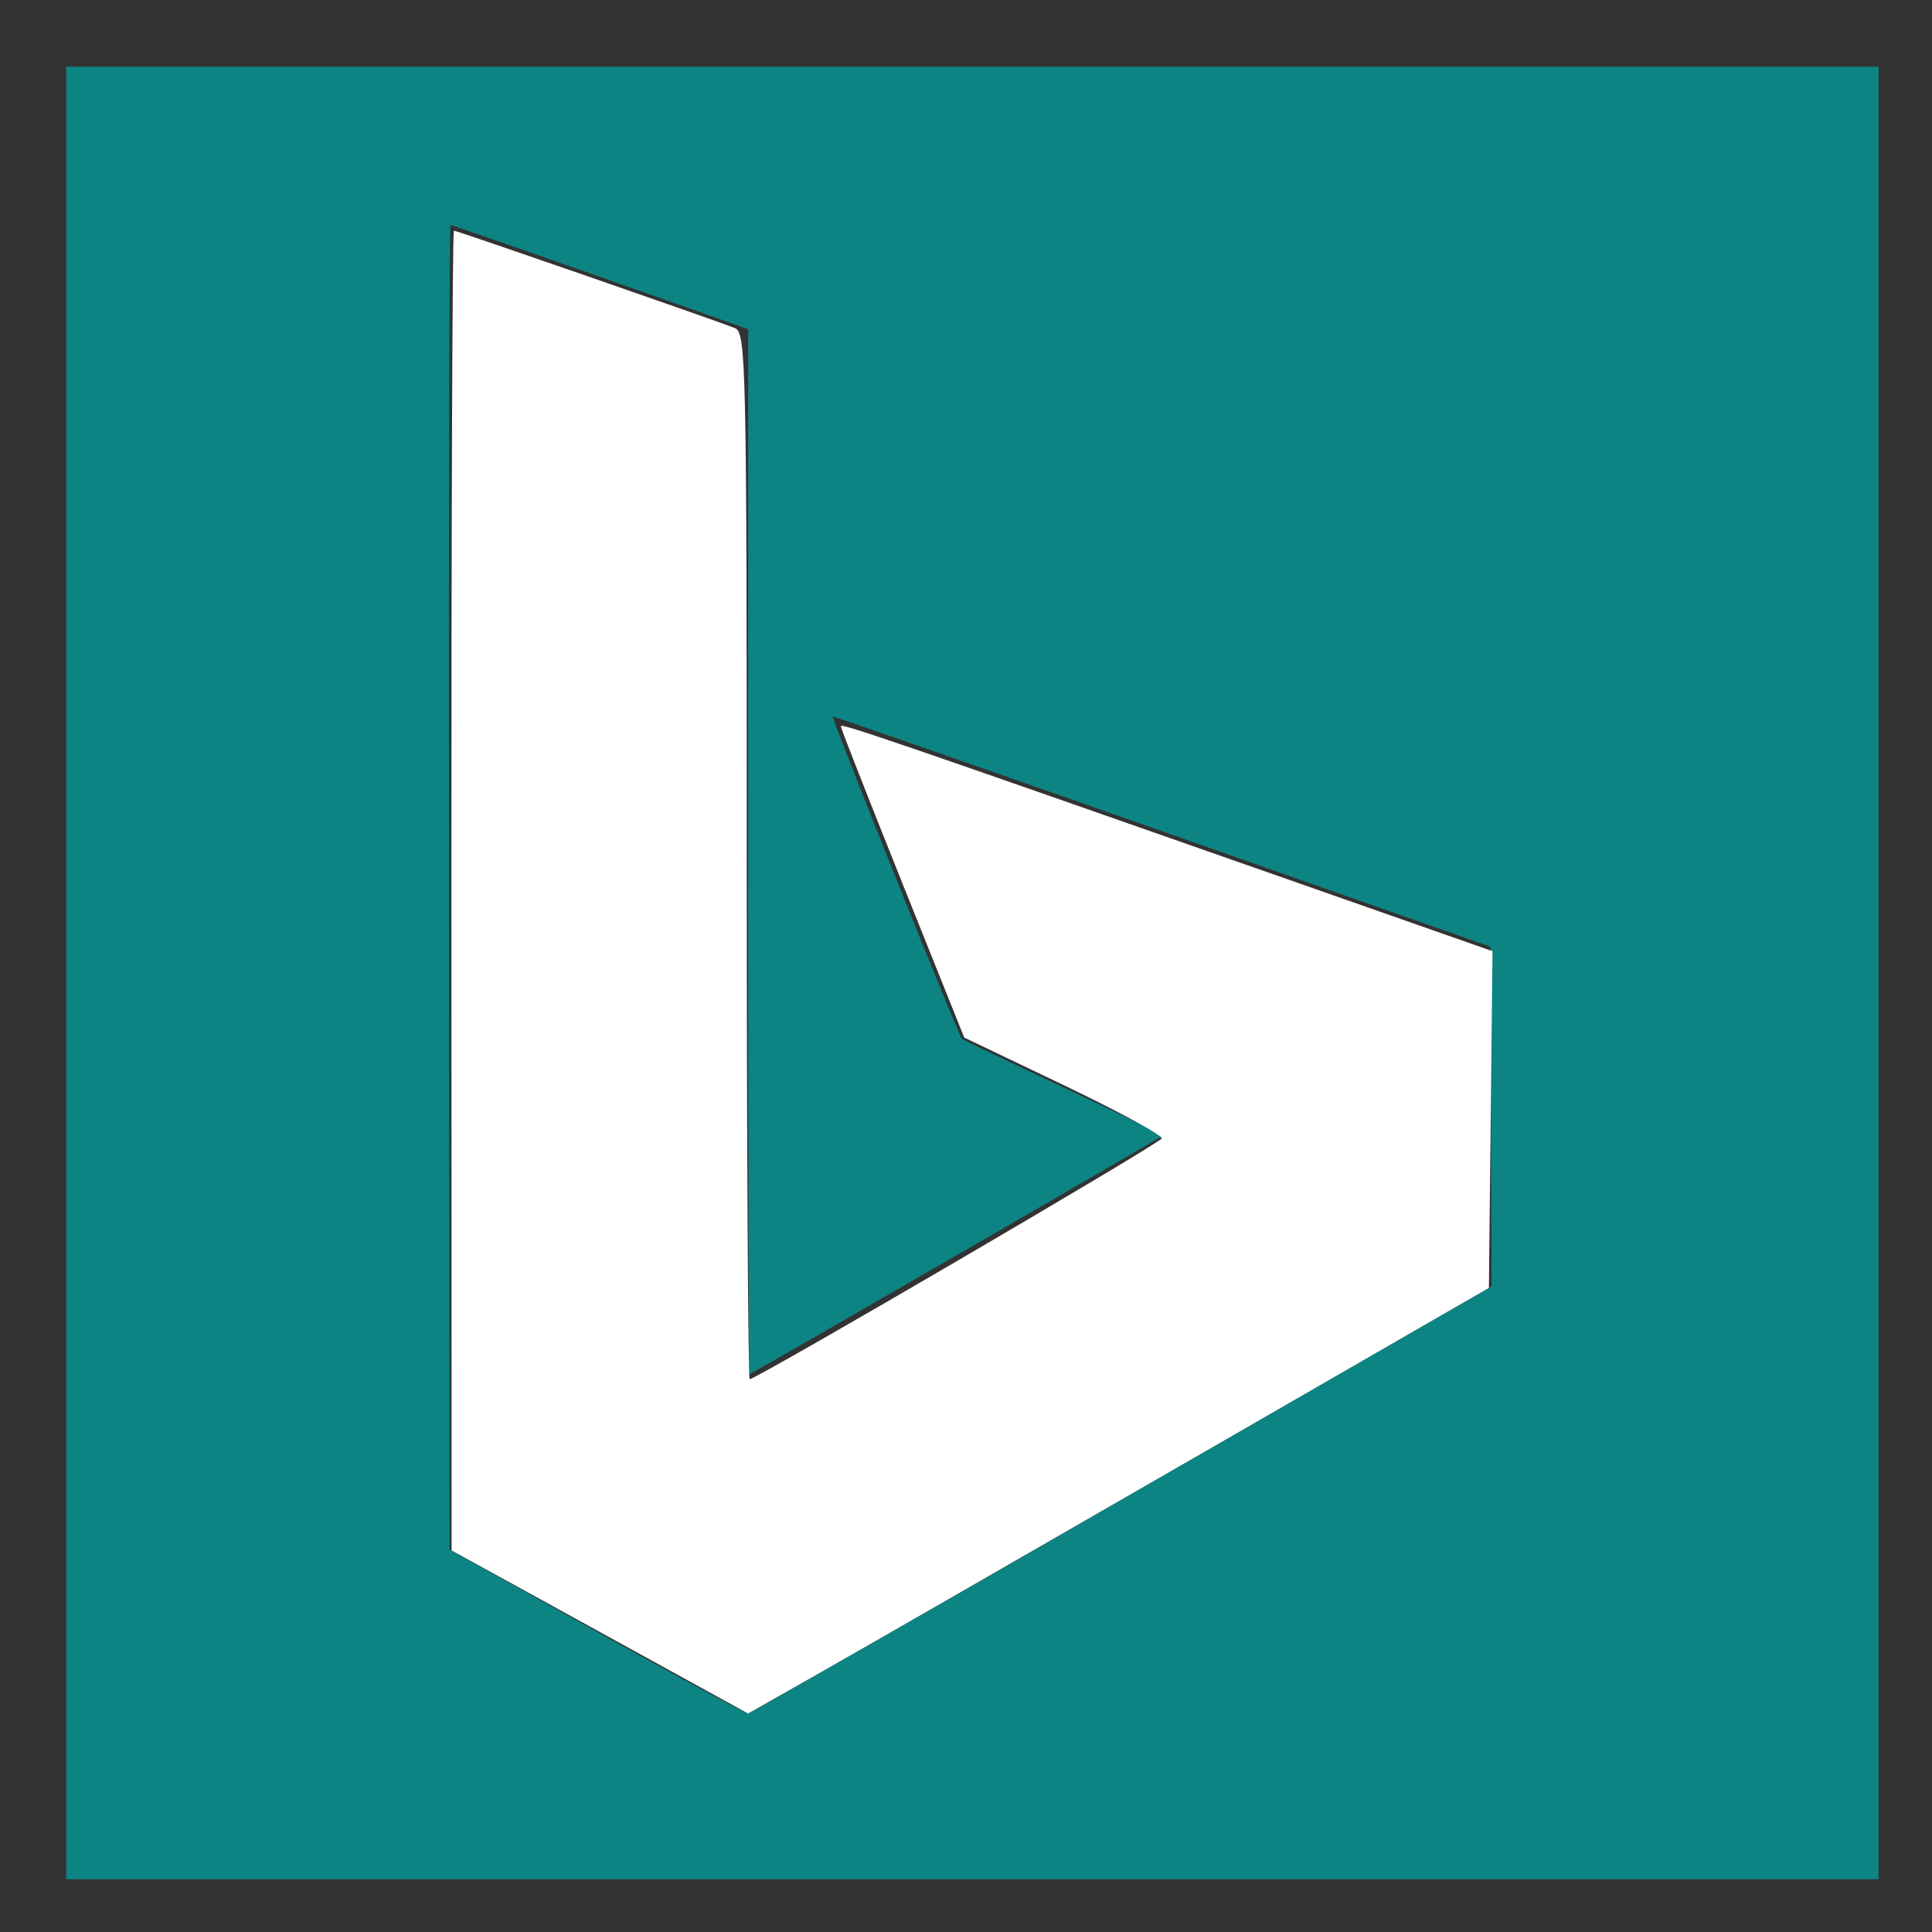
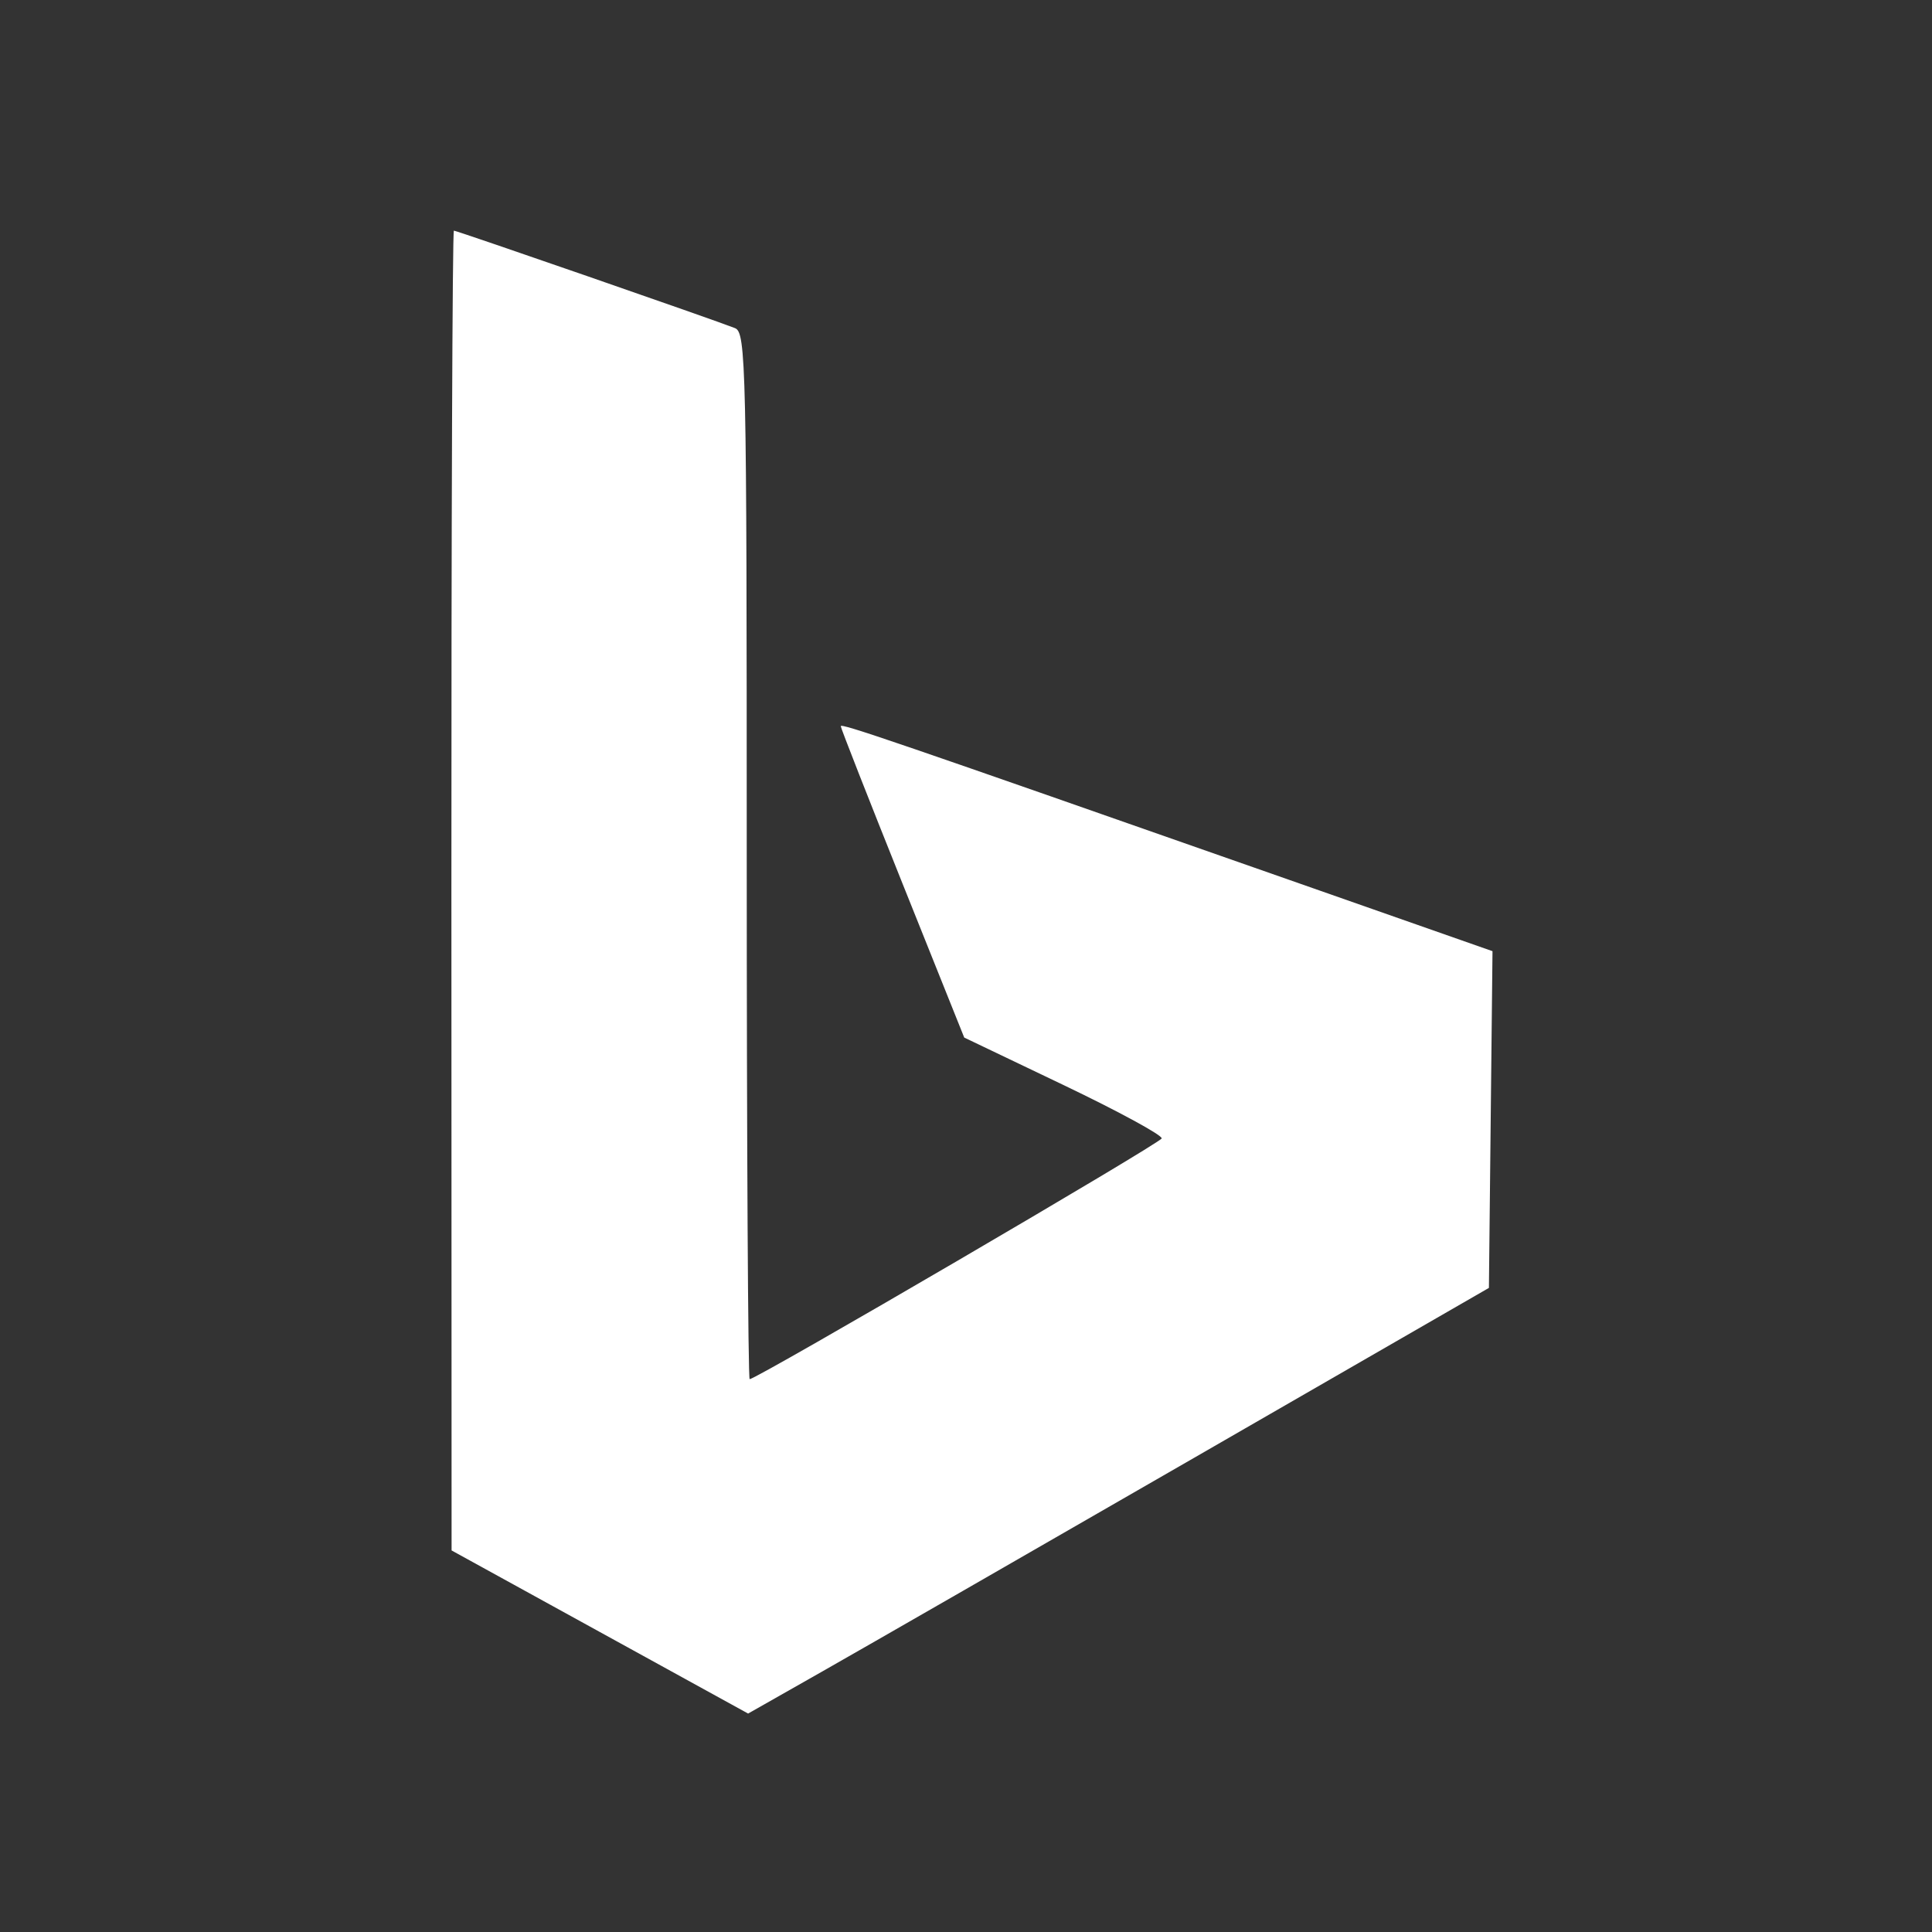
<svg xmlns="http://www.w3.org/2000/svg" xmlns:ns1="http://www.inkscape.org/namespaces/inkscape" xmlns:ns2="http://sodipodi.sourceforge.net/DTD/sodipodi-0.dtd" width="77mm" height="77mm" viewBox="0 0 77 77" version="1.1" id="svg8" ns1:version="0.92.3 (2405546, 2018-03-11)" ns2:docname="bing_maps.svg">
  <rect x="0" y="0" width="77" height="77" fill="#333333" stroke="none" />
  <defs id="defs2">
    <clipPath id="clipPath26" clipPathUnits="userSpaceOnUse">
-       <path ns1:connector-curvature="0" id="path24" d="M 0,612 H 792 V 0 H 0 Z" />
-     </clipPath>
+       </clipPath>
  </defs>
  <ns2:namedview id="base" pagecolor="#ffffff" bordercolor="#666666" borderopacity="1.0" ns1:pageopacity="0.0" ns1:pageshadow="2" ns1:zoom="0.9899495" ns1:cx="194.1295" ns1:cy="151.28145" ns1:document-units="mm" ns1:current-layer="g58" showgrid="false" ns1:window-width="1280" ns1:window-height="915" ns1:window-x="0" ns1:window-y="31" ns1:window-maximized="1" />
  <g ns1:label="Layer 1" ns1:groupmode="layer" id="layer1" transform="translate(0,-220)">
    <g id="g58" transform="translate(26.493,1.737)">
-       <path style="fill:#0c8484;fill-opacity:1;stroke-width:0.094" d="M -23.855,257.043 V 220.927 H 12.261 48.377 v 36.116 36.116 H 12.261 -23.855 Z m 42.072,20.987 14.737,-8.499 -0.024,-6.769 -0.024,-6.769 -13.073,-4.598 c -7.19,-2.529 -13.103,-4.589 -13.138,-4.577 -0.075,0.024 5.016,12.726 5.149,12.848 0.049,0.044 1.879,0.918 4.066,1.942 2.188,1.024 3.944,1.893 3.903,1.933 -0.095,0.092 -16.376,9.492 -16.44,9.492 -0.026,0 -0.047,-9.371 -0.047,-20.824 V 231.385 l -0.259,-0.093 c -2.201,-0.794 -11.534,-4.063 -11.599,-4.063 -0.054,0 -0.079,10.068 -0.064,26.397 l 0.024,26.397 5.878,3.277 c 3.233,1.802 5.944,3.266 6.025,3.253 0.081,-0.013 6.779,-3.849 14.885,-8.523 z" id="path514" ns1:connector-curvature="0" />
      <path style="fill:#ffffff;stroke-width:1.01" d="M 90.216,245.448 67.917,233.181 67.889,133.934 c -0.016,-54.586 0.153,-99.247 0.374,-99.247 0.441,0 39.419,13.517 42.276,14.661 1.662,0.665 1.768,5.397 1.768,79.391 0,43.276 0.198,78.684 0.439,78.684 1.039,0 61.712,-35.45 61.966,-36.205 0.154,-0.459 -6.464,-4.061 -14.707,-8.004 l -14.988,-7.169 -9.284,-23.165 c -5.106,-12.741 -9.284,-23.388 -9.284,-23.661 0,-0.489 7.368,2.036 67.445,23.11 l 30.574,10.725 -0.27,25.321 -0.27,25.321 -44.447,25.618 c -24.446,14.09 -49.514,28.494 -55.707,32.009 l -11.26,6.39 z" id="path945" ns1:connector-curvature="0" transform="matrix(0.265,0,0,0.265,-26.493,218.263)" />
    </g>
  </g>
</svg>